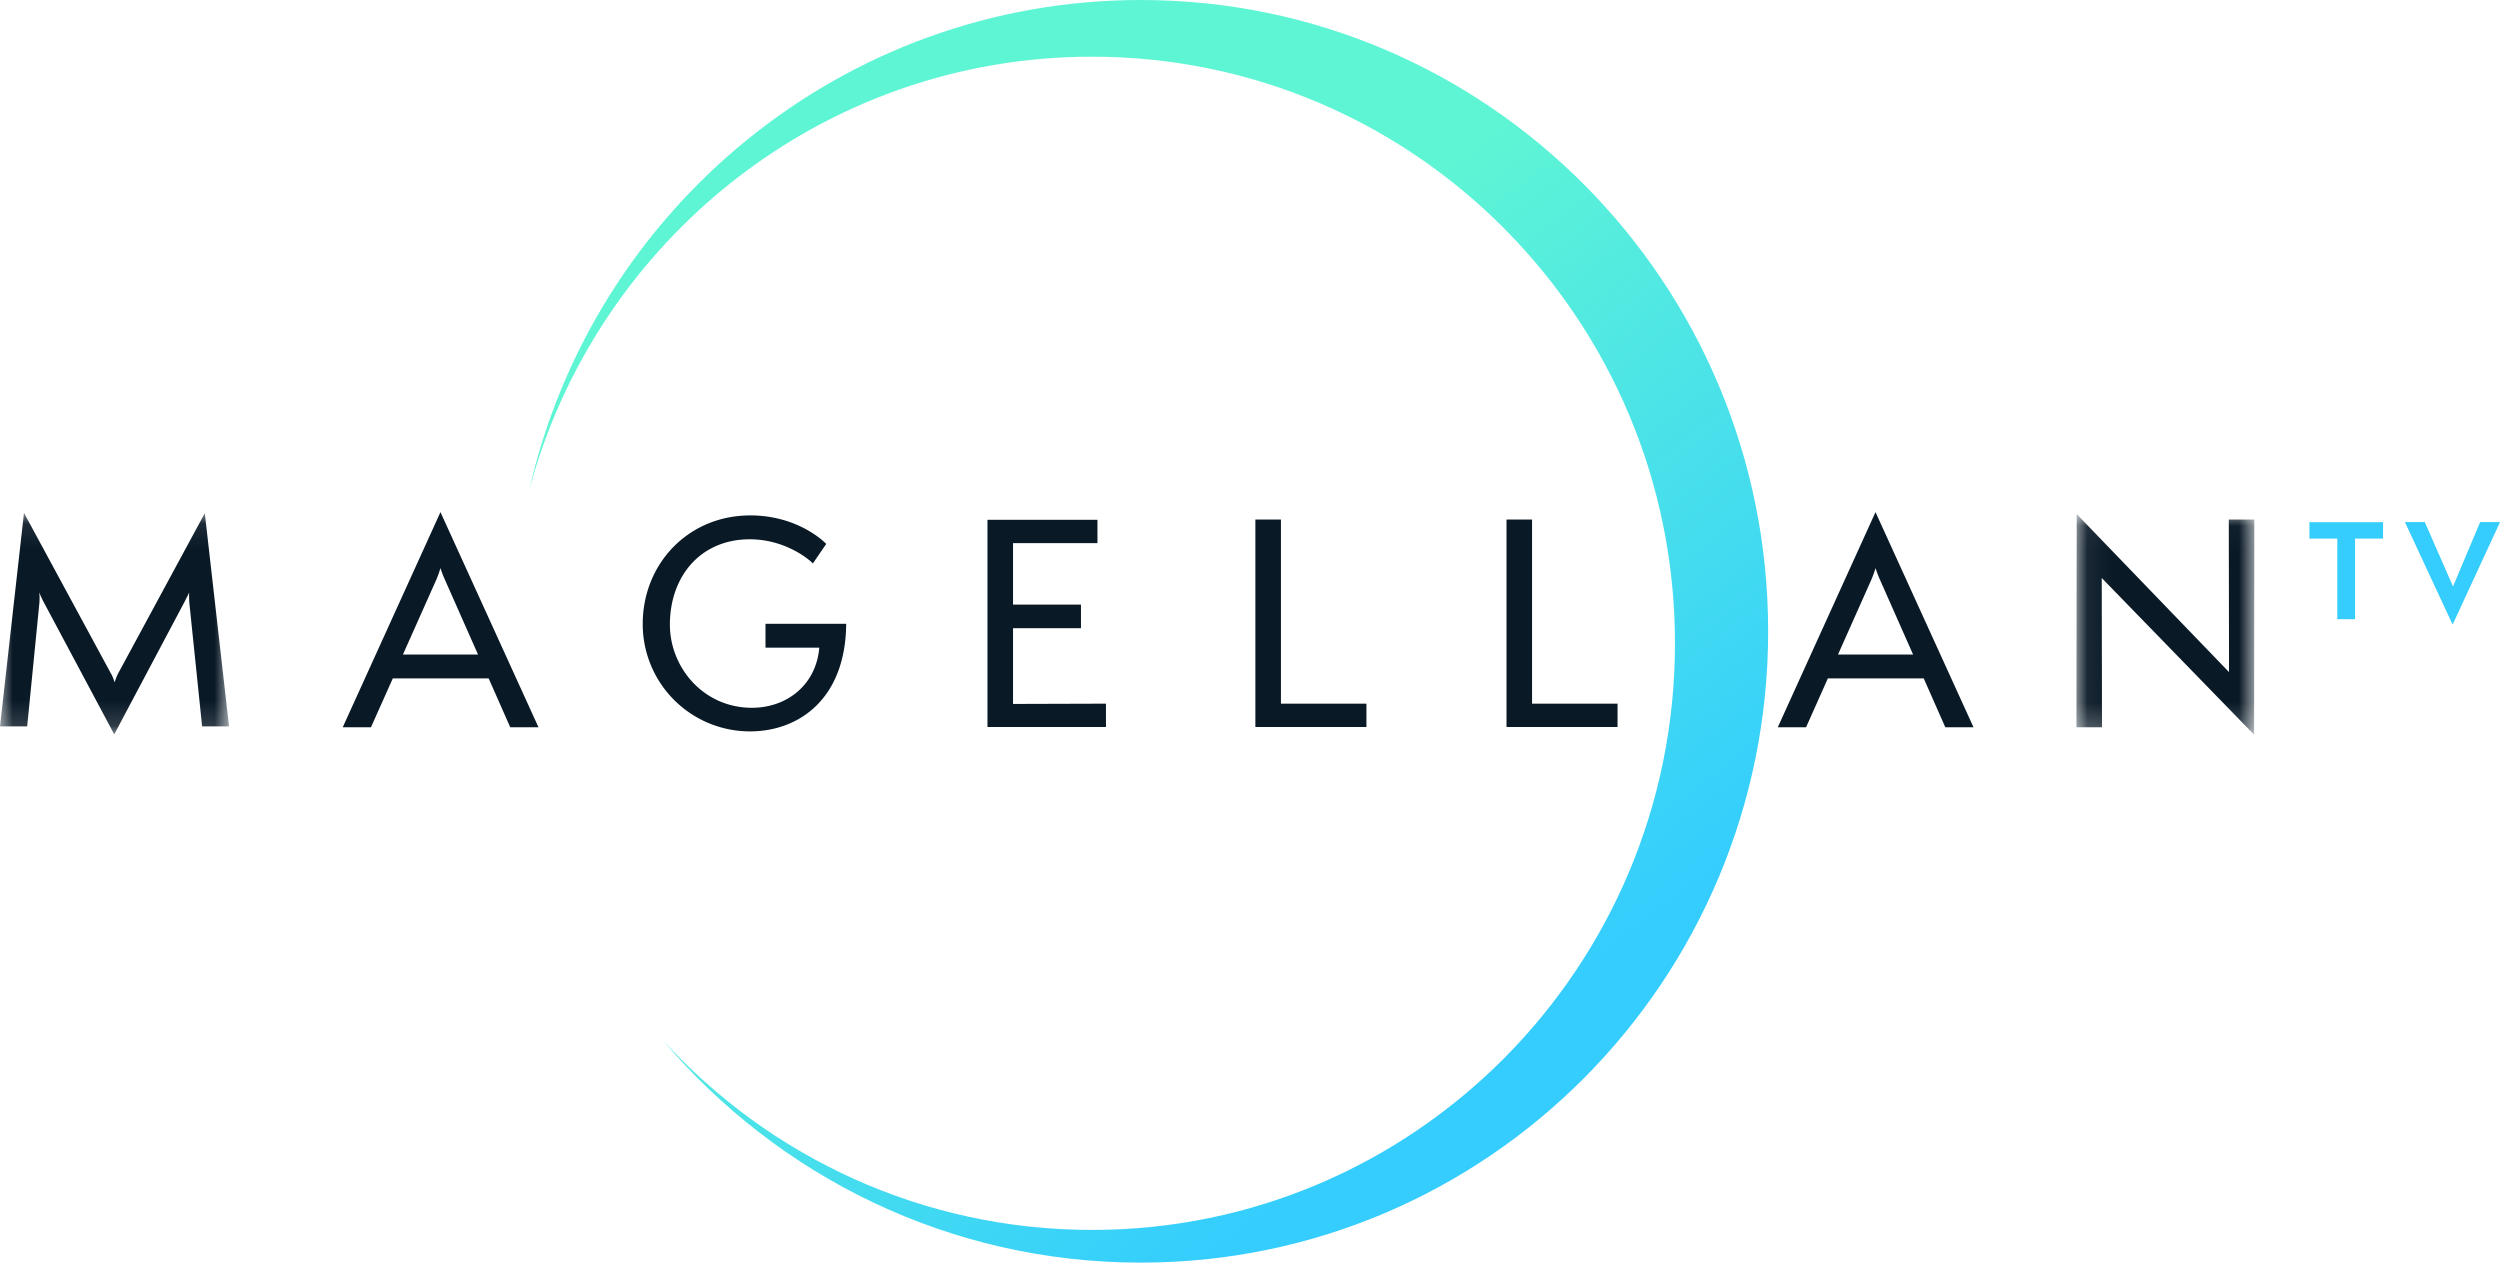
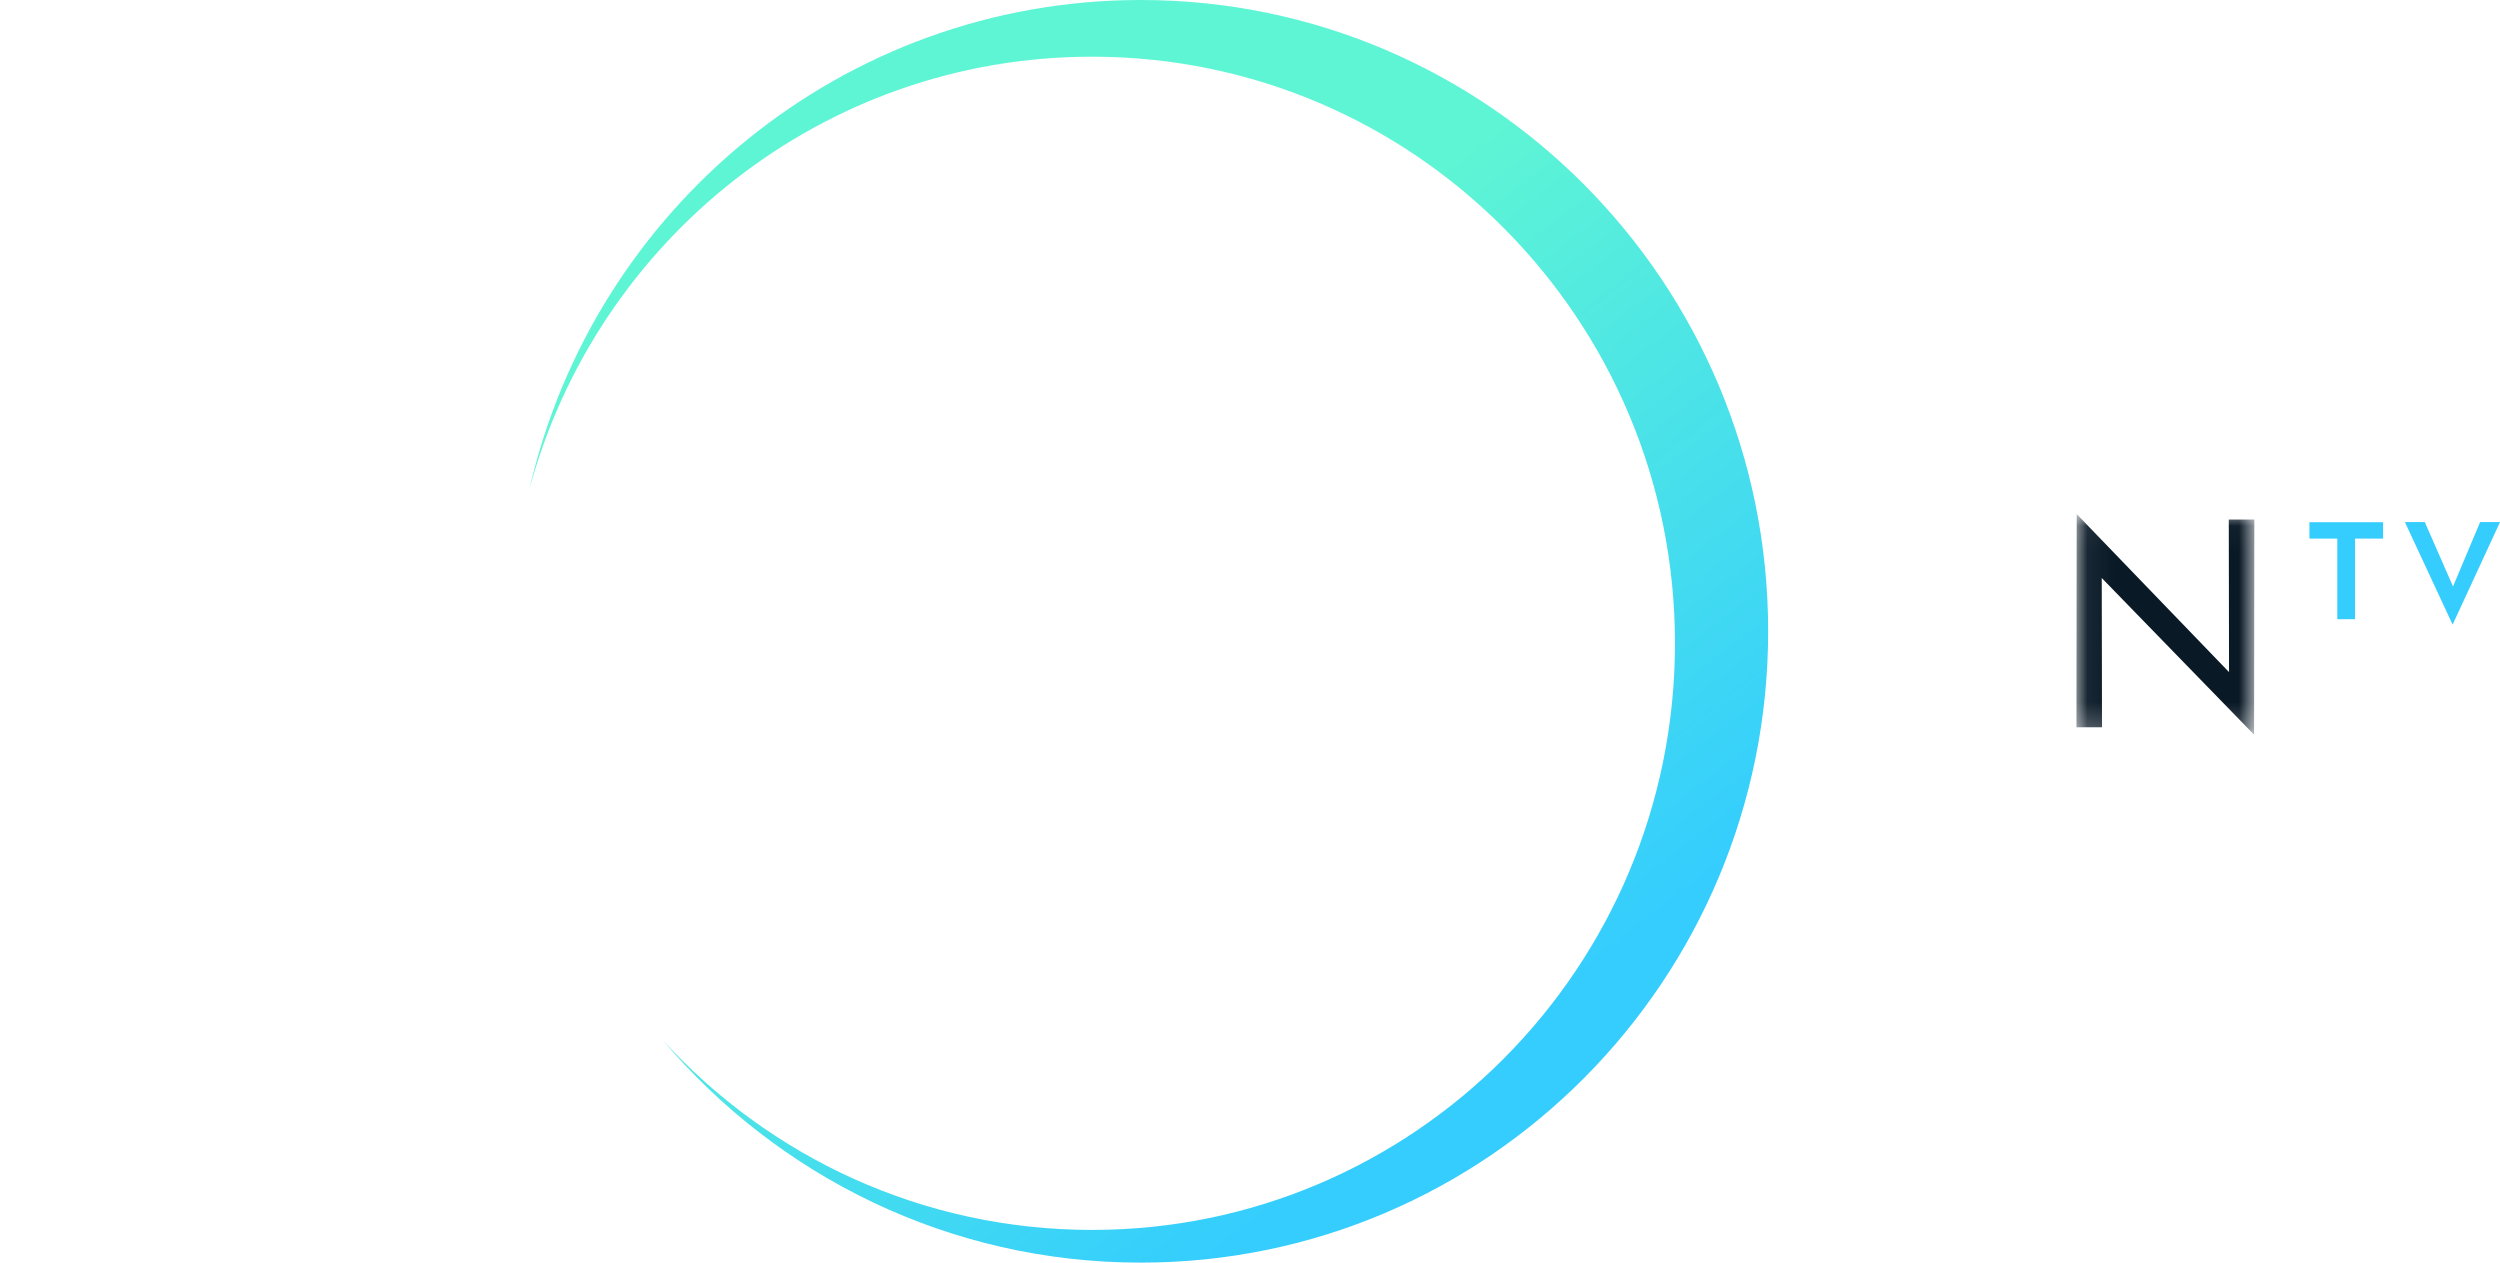
<svg xmlns="http://www.w3.org/2000/svg" xmlns:xlink="http://www.w3.org/1999/xlink" width="99" height="50" viewBox="0 0 99 50">
  <defs>
-     <path id="a" d="M0 .079v8.77h9.07V.078z" />
+     <path id="a" d="M0 .079h9.07V.078z" />
    <path id="c" d="M.063 8.773h7.045V.037H.063z" />
    <linearGradient id="e" x1="79.683%" x2="44.636%" y1="81.524%" y2="34.811%">
      <stop offset="0%" stop-color="#34CDFE" />
      <stop offset="100%" stop-color="#5EF5D5" />
    </linearGradient>
  </defs>
  <g fill="none" fill-rule="evenodd">
    <g fill="#34CDFE">
      <path d="M91.453 20.678v.65h1.104v3.193h.703v-3.192h1.109v-.65zM98.214 20.673l-1.074 2.552-1.119-2.552h-.787l1.89 4.061 1.877-4.06z" />
    </g>
    <g transform="translate(0 20.232)">
      <mask id="b" fill="#fff">
        <use xlink:href="#a" />
      </mask>
      <path fill="#091926" d="M8.004 8.533l-.506-4.89c-.01-.098-.01-.326-.01-.413-.021.065-.116.24-.18.37L4.524 8.848 1.73 3.611a4.054 4.054 0 0 1-.18-.392c.021.11.021.272.01.424l-.484 4.89H0L.95.08l3.448 6.368c.031.043.126.26.137.348a2.91 2.91 0 0 1 .137-.348L8.11.09l.96 8.443H8.003z" mask="url(#b)" />
    </g>
-     <path fill="#091926" d="M17.622 22.964a4.524 4.524 0 0 1-.18-.467 4.013 4.013 0 0 1-.168.467l-1.318 2.956h2.974l-1.308-2.956zm2.584 5.836l-.855-1.935h-3.796L14.69 28.8h-1.118l3.87-8.52 3.882 8.52h-1.118zM30.314 25.648v-.945h3.195c-.021 2.977-1.877 4.26-3.807 4.26a4.246 4.246 0 0 1-4.25-4.25c0-2.4 1.814-4.303 4.26-4.303 1.888 0 2.953 1.065 3.006 1.13l-.527.772c-.053-.065-1.013-.956-2.5-.956-1.961 0-3.163 1.478-3.163 3.38 0 1.695 1.328 3.292 3.248 3.292 1.37 0 2.541-.891 2.668-2.38h-2.13zM39.104 28.789v-8.205h4.355v.924h-3.343v2.434h2.69v.935h-2.69v2.999l3.68-.011v.924zM49.713 28.789v-8.216h1.012v7.292h3.386v.924zM59.658 28.789v-8.216h1.012v7.292h3.385v.924zM74.45 22.964a4.5 4.5 0 0 1-.179-.467 4.037 4.037 0 0 1-.169.467l-1.318 2.956h2.974l-1.308-2.956zm2.584 5.836l-.854-1.935h-3.797L71.52 28.8H70.4l3.87-8.52 3.881 8.52h-1.118z" />
    <g transform="translate(82.164 20.32)">
      <mask id="d" fill="#fff">
        <use xlink:href="#c" />
      </mask>
      <path fill="#091926" d="M1.065 2.569l.01 5.911H.063L.073.037l6.033 6.259-.01-6.042h1.012l-.01 8.52z" mask="url(#d)" />
    </g>
    <path fill="url(#e)" d="M26.248 41.193c4.219 4.618 10.272 7.512 16.997 7.512 12.749 0 23.084-10.4 23.084-23.23S55.994 2.245 43.245 2.245c-10.66 0-19.634 7.273-22.287 17.157C23.484 8.29 33.368 0 45.176 0c13.72 0 24.843 11.193 24.843 25S58.896 50 45.176 50c-7.582 0-14.371-3.418-18.928-8.807z" />
  </g>
</svg>